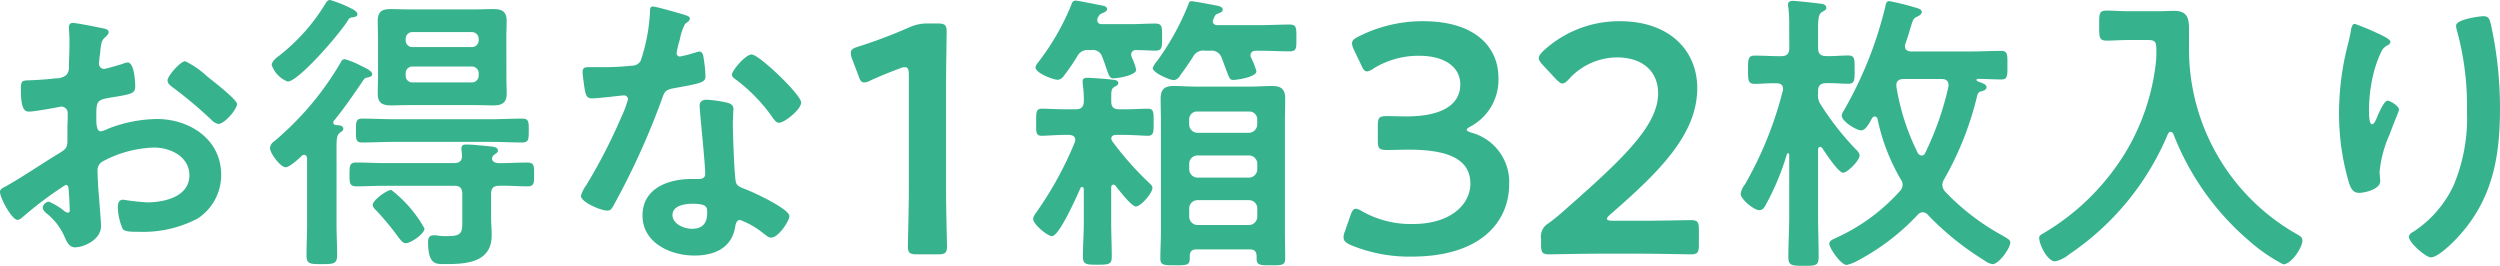
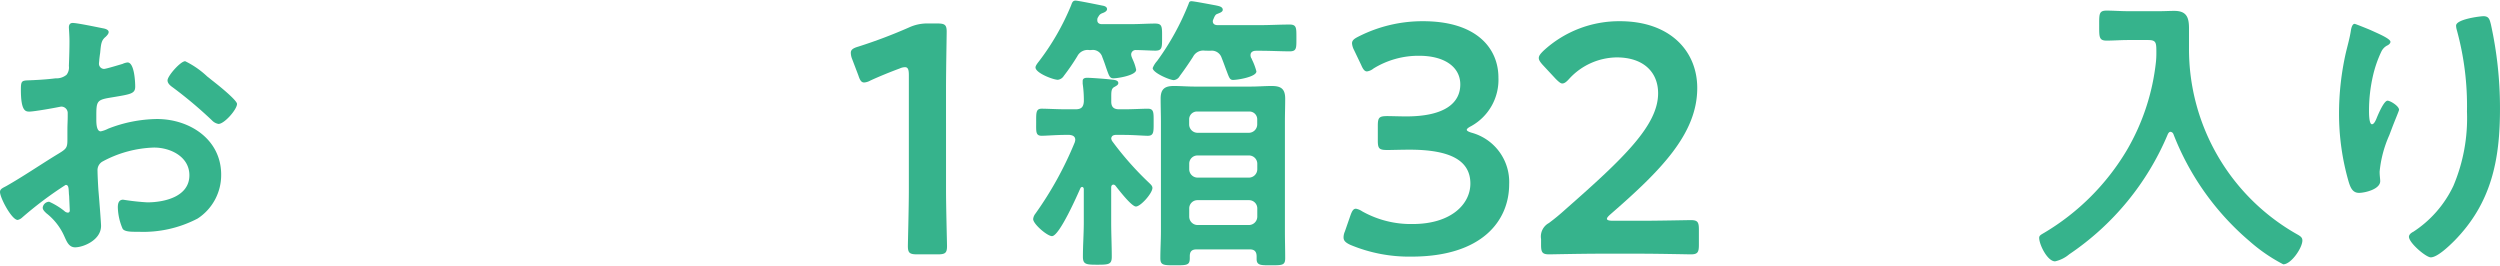
<svg xmlns="http://www.w3.org/2000/svg" width="180.541" height="19.18" viewBox="0 0 180.541 19.18">
  <defs>
    <style>.a{isolation:isolate;}.b{fill:#36b38c;}</style>
  </defs>
  <g class="a">
    <path class="b" d="M6845.843,2564.125a26.847,26.847,0,0,0-3.146,2.36.678.678,0,0,1-.319.17c-.426,0-1.276-1.595-1.276-2.02,0-.234.234-.3.489-.446,1.189-.68,2.317-1.446,3.486-2.169.808-.489.893-.51.893-1.169v-.723c0-.319.022-.638.022-.957v-.213a.464.464,0,0,0-.469-.488c-.042,0-.085.021-.127.021-.4.085-1.85.34-2.169.34-.275,0-.617-.021-.617-1.573,0-.575.042-.659.447-.681.659-.022,1.4-.064,2.063-.149a1.13,1.13,0,0,0,.787-.255.86.86,0,0,0,.17-.638c.022-.6.042-1.191.042-1.786,0-.425-.042-.915-.042-1,0-.17.064-.319.277-.319.319,0,1.743.3,2.169.383.128.021.426.085.426.276,0,.128-.128.255-.214.34-.318.255-.339.51-.4,1.169-.022.128-.043.3-.064.489,0,.085-.022.213-.022.3a.374.374,0,0,0,.362.362c.149,0,1.127-.3,1.34-.362a1.179,1.179,0,0,1,.361-.106c.49,0,.554,1.382.554,1.744,0,.553-.362.553-1.978.829-.788.149-.83.3-.83,1.276v.3c0,.361.042.828.318.828a2.018,2.018,0,0,0,.532-.191,9.954,9.954,0,0,1,3.53-.7c2.36,0,4.636,1.467,4.636,4.019a3.743,3.743,0,0,1-1.7,3.168,8.469,8.469,0,0,1-4.274.956h-.256c-.34,0-.786-.021-.892-.233a4.123,4.123,0,0,1-.341-1.531c0-.277.063-.553.383-.553a16.78,16.78,0,0,0,1.744.192c1.232,0,3.041-.405,3.041-1.957,0-1.339-1.361-2-2.551-2a8.3,8.3,0,0,0-3.743,1.02.717.717,0,0,0-.34.66c0,.255.042,1.105.064,1.4.042.446.191,2.359.191,2.573,0,1.042-1.3,1.552-1.871,1.552-.468,0-.618-.447-.787-.809a4.315,4.315,0,0,0-1.3-1.658c-.106-.106-.255-.234-.255-.4a.48.48,0,0,1,.467-.425,5.125,5.125,0,0,1,1.084.659.419.419,0,0,0,.255.128c.126,0,.148-.085.148-.171,0-.021-.042-.893-.042-.935,0-.107-.022-.213-.022-.3C6846.056,2564.337,6846.056,2564.125,6845.843,2564.125Zm10.738-7.421c.574.447,1.638,1.339,1.638,1.573,0,.4-.914,1.445-1.339,1.445a.844.844,0,0,1-.468-.255,30.542,30.542,0,0,0-2.828-2.38c-.15-.106-.383-.277-.383-.511,0-.319.935-1.383,1.275-1.383a6.4,6.4,0,0,1,1.594,1.105C6856.241,2556.427,6856.411,2556.576,6856.581,2556.7Z" transform="translate(-6841.102 -2550.772)" />
-     <path class="b" d="M6871.349,2559.092c0,.127.085.17.212.191.17,0,.511.021.511.255,0,.149-.106.191-.255.3-.213.17-.234.447-.234,1.063v5.55c0,.744.042,1.467.042,2.21,0,.639-.234.659-1.105.659-.83,0-1.106,0-1.106-.616,0-.765.042-1.51.042-2.254v-4.742c0-.149-.064-.276-.212-.276a.231.231,0,0,0-.191.085c-.213.212-.872.808-1.148.808-.36,0-1.127-1-1.127-1.382a.634.634,0,0,1,.3-.489,21.7,21.7,0,0,0,4.806-5.7c.064-.128.128-.234.3-.234a5.927,5.927,0,0,1,1.147.467c.213.107.829.362.829.617,0,.149-.191.212-.318.233-.234.044-.234.064-.447.383-.658.958-1.254,1.829-1.978,2.722A.2.2,0,0,0,6871.349,2559.092Zm1.4-7.592a.343.343,0,0,0-.339.213c-.6.979-3.574,4.423-4.359,4.423a1.987,1.987,0,0,1-1.149-1.191c0-.3.383-.553.595-.723a13.824,13.824,0,0,0,3.3-3.742c.127-.191.191-.234.319-.234a8.459,8.459,0,0,1,1.234.467c.3.149.743.319.743.575C6873.092,2551.437,6872.88,2551.479,6872.752,2551.5Zm12.61,10.483c.532,0,.488.3.488.872,0,.531.043.85-.467.85-.682,0-1.362-.064-2.042-.042-.424,0-.595.17-.595.595v1.659c0,.447.043.871.043,1.317,0,1.978-1.829,2.084-3.339,2.084-.7,0-1.254.064-1.254-1.616,0-.318.127-.468.446-.468a2.33,2.33,0,0,1,.382.043c.214.021.406.021.6.021,1.1,0,1.042-.319,1.042-1.318v-1.723c0-.425-.17-.595-.574-.595h-5.017c-.682,0-1.383.042-2.064.042-.489,0-.489-.276-.489-.85,0-.617,0-.872.489-.872.7,0,1.382.042,2.064.042h5.017c.34,0,.554-.149.554-.51,0-.171-.043-.426-.043-.531,0-.255.148-.3.362-.3.424,0,1.211.085,1.658.128.212.021.617.042.617.3,0,.149-.128.213-.255.3a.385.385,0,0,0-.171.277c0,.277.319.34.531.34C6884.022,2562.026,6884.682,2561.984,6885.362,2561.984Zm-9.676-1.49c-.743,0-1.508.043-2.252.043-.469,0-.447-.255-.447-.872,0-.6,0-.852.447-.852.744,0,1.51.043,2.252.043h7.082c.744,0,1.488-.043,2.233-.043.467,0,.467.235.467.852s0,.872-.467.872c-.745,0-1.489-.043-2.233-.043Zm.895,7.316c-.192,0-.341-.17-.681-.639a20.649,20.649,0,0,0-1.383-1.657c-.128-.128-.319-.3-.319-.469,0-.339,1.021-1.083,1.34-1.083a9.149,9.149,0,0,1,2.4,2.786C6877.94,2567.129,6876.941,2567.81,6876.581,2567.81Zm7.271-11.993c0,.4.022.787.022,1.191,0,.637-.319.85-.937.85-.446,0-.913-.021-1.382-.021h-4.678c-.447,0-.913.021-1.36.021-.617,0-.957-.17-.957-.85,0-.4.021-.788.021-1.191v-2.87c0-.4-.021-.787-.021-1.192,0-.658.3-.851.914-.851.468,0,.936.022,1.4.022h4.678c.469,0,.915-.022,1.382-.022.617,0,.937.192.937.851,0,.4-.022.788-.022,1.192Zm-2-2.743a.491.491,0,0,0-.51-.51h-4.252a.48.48,0,0,0-.511.51v.064a.481.481,0,0,0,.511.51h4.252a.492.492,0,0,0,.51-.51Zm-4.762,1.977a.48.48,0,0,0-.511.511v.127a.48.48,0,0,0,.511.51h4.252a.491.491,0,0,0,.51-.51v-.127a.492.492,0,0,0-.51-.511Z" transform="translate(-6847.279 -2550.246)" />
-     <path class="b" d="M6903.872,2551.479c.107.043.342.106.342.255s-.15.233-.342.383a3.746,3.746,0,0,0-.382,1.127,6.866,6.866,0,0,0-.233.958.247.247,0,0,0,.233.276,10.227,10.227,0,0,0,1.212-.319.755.755,0,0,1,.212-.042c.255,0,.277.383.319.637a10.017,10.017,0,0,1,.107,1.128c0,.468-.256.51-2.212.871-.766.128-.745.277-1,.978a54.069,54.069,0,0,1-3.465,7.571c-.127.211-.191.3-.426.3-.467,0-1.892-.616-1.892-1.064a2.345,2.345,0,0,1,.383-.765,39.747,39.747,0,0,0,2.53-4.912,8.337,8.337,0,0,0,.489-1.3.287.287,0,0,0-.3-.277c-.17,0-1.808.214-2.3.214-.362,0-.447-.191-.532-.68-.043-.256-.149-1.021-.149-1.234,0-.276.149-.34.383-.34h.978a18.765,18.765,0,0,0,2.191-.107.729.729,0,0,0,.638-.34,12.985,12.985,0,0,0,.679-3.572c0-.148,0-.362.191-.362C6901.768,2550.861,6903.533,2551.372,6903.872,2551.479Zm3.063,6.337c.233.063.424.191.424.446,0,.042-.042.681-.042,1.127,0,.616.106,3.678.213,4.125.063.318.339.4.659.531.064.021.148.064.212.085.49.191,3,1.361,3,1.871,0,.34-.786,1.552-1.318,1.552-.213,0-.4-.191-.552-.3a6.05,6.05,0,0,0-1.7-.978c-.234,0-.319.3-.341.489-.255,1.553-1.509,2.084-2.956,2.084-1.722,0-3.741-.915-3.741-2.892,0-1.956,1.849-2.636,3.529-2.636h.553c.254,0,.446-.107.446-.362,0-.68-.319-3.764-.383-4.593,0-.106-.021-.191-.021-.3,0-.341.191-.469.511-.469A8.8,8.8,0,0,1,6906.935,2557.815Zm-3.977,8.1c0,.659.85,1,1.4,1,.765,0,1.106-.4,1.106-1.149,0-.425-.021-.658-1.085-.658C6903.872,2565.109,6902.958,2565.236,6902.958,2565.917Zm9.293-8.124c0,.511-1.212,1.468-1.6,1.468-.212,0-.361-.235-.467-.383a12.049,12.049,0,0,0-2.658-2.743c-.085-.064-.277-.192-.277-.34,0-.3.978-1.467,1.424-1.467C6909.211,2554.328,6912.251,2557.241,6912.251,2557.793Z" transform="translate(-6854.393 -2550.394)" />
    <path class="b" d="M6928.886,2564.443c0,1.365.071,3.837.071,4.12,0,.5-.141.59-.684.59h-1.459c-.541,0-.683-.094-.683-.59,0-.282.07-2.754.07-4.12V2556.2c0-.4-.07-.565-.281-.565a.955.955,0,0,0-.377.093c-.707.26-1.507.589-2.12.871a1.059,1.059,0,0,1-.447.142c-.212,0-.307-.165-.424-.519l-.448-1.177a1.258,1.258,0,0,1-.094-.448c0-.212.142-.33.542-.447a36.649,36.649,0,0,0,3.673-1.389,3.118,3.118,0,0,1,1.39-.282h.635c.542,0,.683.094.683.589,0,.353-.048,2.755-.048,4.121Z" transform="translate(-6860.567 -2550.784)" />
    <path class="b" d="M6945.154,2563.592c-.127,0-.169.105-.169.213v2.509c0,.829.042,1.658.042,2.488,0,.552-.213.574-1.042.574-.809,0-1.042-.021-1.042-.574,0-.83.064-1.659.064-2.488v-2.425c-.022-.064-.043-.128-.128-.128-.042,0-.085.044-.106.064-.234.532-1.532,3.487-2.063,3.487-.34,0-1.36-.871-1.36-1.233a.756.756,0,0,1,.17-.4,25.51,25.51,0,0,0,2.828-5.125.782.782,0,0,0,.043-.191c0-.277-.212-.34-.426-.362h-.254c-.681,0-1.424.064-1.744.064-.446,0-.4-.3-.4-.979s-.021-.977.4-.977c.384,0,1.106.043,1.744.043h.7c.426,0,.574-.17.6-.574a8.439,8.439,0,0,0-.085-1.276v-.191c0-.212.191-.233.34-.233.277,0,1.4.085,1.723.127.148.021.51.021.51.255,0,.127-.127.191-.276.276-.213.106-.233.3-.233.68v.383c0,.4.191.554.574.554h.34c.618,0,1.36-.043,1.722-.043.447,0,.425.276.425.977,0,.681.021.979-.425.979-.3,0-1.063-.064-1.722-.064h-.617c-.169.022-.255.064-.3.235a.446.446,0,0,0,.084.234,22.4,22.4,0,0,0,2.658,3c.107.106.234.213.234.361,0,.383-.851,1.341-1.191,1.341-.318,0-1.233-1.191-1.467-1.488A.217.217,0,0,0,6945.154,2563.592Zm-1.765-9.718a.829.829,0,0,0-.85.447,15.556,15.556,0,0,1-.979,1.425.587.587,0,0,1-.424.276c-.341,0-1.617-.489-1.617-.893,0-.128.17-.34.255-.447a17.7,17.7,0,0,0,2.318-4.039c.063-.171.107-.34.319-.34.17,0,1.638.3,1.935.361.149.022.34.085.34.255,0,.149-.191.235-.3.277-.234.085-.255.149-.383.361a.484.484,0,0,0-.021.17c0,.192.148.277.319.277h2.062c.66,0,1.277-.043,1.787-.043.531,0,.51.235.51.979,0,.723.021.978-.489.978-.276,0-1-.043-1.382-.043a.325.325,0,0,0-.362.319.646.646,0,0,0,.043.191c.021.064.064.149.107.255a3.277,3.277,0,0,1,.212.659c0,.4-1.318.616-1.637.616-.277,0-.319-.169-.532-.765-.063-.191-.148-.446-.276-.765a.713.713,0,0,0-.808-.51Zm8.356.043a.828.828,0,0,0-.85.446c-.3.468-.638.957-.957,1.383a.557.557,0,0,1-.425.3c-.3,0-1.531-.531-1.531-.871a1.675,1.675,0,0,1,.319-.51,18.623,18.623,0,0,0,2.275-4.126c.043-.128.064-.191.212-.191.171,0,1.49.254,1.744.3.191.043.51.084.51.319,0,.17-.255.234-.4.3-.149.042-.213.234-.277.383a.316.316,0,0,0-.042.149c0,.191.149.276.34.276h3.084c.7,0,1.424-.043,2.125-.043.511,0,.489.255.489.979s.021.957-.489.957c-.638,0-1.382-.042-2.125-.042h-.3c-.212,0-.4.085-.4.319a.525.525,0,0,0,.042.191.334.334,0,0,1,.064.128,4.367,4.367,0,0,1,.319.851c0,.4-1.36.617-1.679.617-.235,0-.277-.127-.469-.638-.085-.212-.191-.531-.362-.958a.751.751,0,0,0-.83-.51Zm3.743,14.864c0-.341-.149-.511-.488-.511h-3.85c-.34,0-.489.148-.489.489v.149c0,.51-.213.51-1.063.51-.83,0-1.063,0-1.063-.51,0-.638.042-1.3.042-1.935v-7.953c0-.531-.021-1.083-.021-1.636,0-.7.3-.914.957-.914.489,0,1,.042,1.489.042h4.082c.511,0,1-.042,1.49-.042.658,0,.977.191.977.914,0,.553-.02,1.106-.02,1.636v7.953c0,.638.02,1.276.02,1.935,0,.51-.211.51-1.021.51-.7,0-1.042.021-1.042-.447Zm-.552-8.931a.609.609,0,0,0,.595-.6v-.363a.563.563,0,0,0-.595-.573h-3.721a.563.563,0,0,0-.6.573v.363a.608.608,0,0,0,.6.6Zm-4.316,2.637a.608.608,0,0,0,.6.6h3.721a.609.609,0,0,0,.595-.6v-.4a.6.6,0,0,0-.595-.6h-3.721a.594.594,0,0,0-.6.6Zm0,3.423a.607.607,0,0,0,.6.6h3.721a.608.608,0,0,0,.595-.6v-.6a.594.594,0,0,0-.595-.595h-3.721a.593.593,0,0,0-.6.595Z" transform="translate(-6864.739 -2550.26)" />
    <path class="b" d="M6977.764,2560.106c0,.071.118.14.353.211a3.687,3.687,0,0,1,2.708,3.721c0,2.613-1.931,5.226-7.064,5.226a10.993,10.993,0,0,1-4.4-.847c-.354-.165-.495-.306-.495-.542a1.065,1.065,0,0,1,.094-.423l.4-1.154c.118-.329.211-.494.4-.494a1.184,1.184,0,0,1,.447.188,7.172,7.172,0,0,0,3.65.918c2.778,0,4.167-1.437,4.167-2.92,0-1.625-1.366-2.449-4.4-2.449-.518,0-1.342.024-1.578.024-.611,0-.706-.094-.706-.683v-1.06c0-.612.095-.706.706-.706.259,0,.9.023,1.342.023,2.85,0,3.908-1.014,3.908-2.308,0-1.271-1.153-2.071-2.966-2.071a6.185,6.185,0,0,0-3.3.918.96.96,0,0,1-.471.212c-.165,0-.282-.141-.423-.471l-.518-1.083a1.25,1.25,0,0,1-.141-.471c0-.212.141-.33.471-.495a10.173,10.173,0,0,1,4.663-1.106c3.861,0,5.439,1.954,5.439,4.073a3.821,3.821,0,0,1-1.978,3.508C6977.882,2559.94,6977.764,2560.035,6977.764,2560.106Z" transform="translate(-6871.839 -2550.732)" />
    <path class="b" d="M6994.826,2566.675c1.2,0,3.415-.047,3.579-.047.5,0,.59.141.59.683v1.106c0,.542-.095.684-.59.684-.164,0-2.378-.048-3.579-.048h-3.061c-1.2,0-3.414.048-3.579.048-.494,0-.589-.142-.589-.684v-.423a1.108,1.108,0,0,1,.565-1.155,15.458,15.458,0,0,0,1.2-.99c4.238-3.72,6.688-6.074,6.688-8.382,0-1.53-1.061-2.59-2.99-2.59a4.73,4.73,0,0,0-3.437,1.553c-.212.237-.354.331-.494.331-.119,0-.259-.119-.472-.331l-.941-1.012c-.188-.211-.283-.353-.283-.494,0-.165.118-.306.33-.518a8.047,8.047,0,0,1,5.533-2.142c3.579,0,5.58,2.119,5.58,4.827,0,3.319-2.66,5.98-6.264,9.113-.187.164-.258.259-.258.329,0,.094.141.141.423.141Z" transform="translate(-6876.307 -2550.732)" />
-     <path class="b" d="M7010.133,2552.222a10.09,10.09,0,0,0-.063-1.425.573.573,0,0,1-.022-.192c0-.233.171-.276.363-.276.233,0,1.573.148,1.871.191.213.02.532.042.532.319,0,.148-.149.192-.319.3-.256.149-.277.553-.277,1.276v1.3c0,.426.169.6.6.6.51.021,1.042-.042,1.573-.042.489,0,.468.276.468,1,0,.766.021,1.042-.468,1.042-.531,0-1.063-.064-1.573-.042-.426,0-.6.169-.6.6v.128a1.2,1.2,0,0,0,.213.851,20.328,20.328,0,0,0,2.445,3.126c.128.127.341.318.341.51,0,.383-.894,1.253-1.191,1.253-.341,0-1.3-1.466-1.51-1.785a.214.214,0,0,0-.148-.085c-.107,0-.149.107-.149.19v4.828c0,.978.042,1.956.042,2.935,0,.638-.234.638-1.063.638-.893,0-1.126-.021-1.126-.638,0-.979.063-1.957.063-2.935v-4.445c0-.063-.022-.106-.085-.106a.078.078,0,0,0-.084.064,18.384,18.384,0,0,1-1.468,3.551c-.127.234-.233.489-.531.489-.383,0-1.34-.787-1.34-1.191a1.533,1.533,0,0,1,.319-.681,26.688,26.688,0,0,0,2.722-6.74.309.309,0,0,0,.022-.149c0-.3-.213-.4-.468-.4-.532-.022-1.063.042-1.574.042-.489,0-.489-.255-.489-1.042,0-.722,0-1,.489-1,.554,0,1.191.042,1.808.042h.085c.426,0,.6-.17.6-.6Zm13.566,5a22.813,22.813,0,0,1-2.382,6,.907.907,0,0,0-.127.4.8.8,0,0,0,.212.489,16.883,16.883,0,0,0,4.1,3.146c.32.192.6.32.6.511,0,.426-.83,1.573-1.277,1.573a1.171,1.171,0,0,1-.574-.256,20.465,20.465,0,0,1-4.1-3.3.516.516,0,0,0-.383-.191.507.507,0,0,0-.361.191,16.487,16.487,0,0,1-4.274,3.275,2.861,2.861,0,0,1-.851.339c-.425,0-1.254-1.233-1.254-1.531,0-.233.276-.318.49-.425a13.861,13.861,0,0,0,4.614-3.381.664.664,0,0,0,.191-.447.734.734,0,0,0-.149-.426,14.433,14.433,0,0,1-1.659-4.316c-.021-.107-.084-.191-.191-.191s-.148.042-.212.128c-.149.255-.426.872-.788.872-.318,0-1.4-.637-1.4-1.084a.989.989,0,0,1,.149-.34,28.13,28.13,0,0,0,3.02-7.592c.043-.17.064-.319.276-.319a18.582,18.582,0,0,1,1.808.446c.171.043.532.127.532.341,0,.149-.169.255-.3.319-.319.128-.341.255-.511.808-.085.276-.191.659-.382,1.19a.425.425,0,0,0-.021.171c0,.255.19.34.424.361h4.253c.765,0,1.51-.042,2.254-.042.489,0,.468.255.468,1.021,0,.787.021,1.042-.447,1.042s-1.212-.042-1.7-.042c-.063.02-.085.02-.085.084,0,.043.043.063.064.086.319.127.659.212.659.425,0,.192-.212.256-.361.3C7023.807,2556.9,7023.742,2557.028,7023.7,2557.218Zm-5.294-1.253c-.276,0-.531.106-.531.425v.128a16.692,16.692,0,0,0,1.552,4.805.35.35,0,0,0,.276.17.274.274,0,0,0,.255-.192,21.454,21.454,0,0,0,1.68-4.805v-.106c0-.319-.235-.425-.489-.425Z" transform="translate(-6880.924 -2550.266)" />
    <path class="b" d="M7043.48,2554.316c0-.744,0-.936-.6-.936h-1.467c-.51,0-1.02.042-1.531.042-.552,0-.532-.275-.532-1.105,0-.807-.021-1.062.532-1.062.489,0,1.021.042,1.531.042h2.318c.361,0,.7-.022,1.043-.022.871,0,1.063.448,1.063,1.255v1.425a15.353,15.353,0,0,0,7.888,13.5c.17.106.3.192.3.4,0,.531-.809,1.722-1.382,1.722a12.026,12.026,0,0,1-2.445-1.68,19.331,19.331,0,0,1-5.485-7.719.255.255,0,0,0-.214-.17c-.084,0-.148.084-.191.17a19.572,19.572,0,0,1-7.122,8.676,2.38,2.38,0,0,1-1.021.509c-.553,0-1.148-1.211-1.148-1.7,0-.17.148-.234.361-.361a17.1,17.1,0,0,0,5.975-5.976,16.011,16.011,0,0,0,2.1-6.4A5.922,5.922,0,0,0,7043.48,2554.316Z" transform="translate(-6887.755 -2550.489)" />
    <path class="b" d="M7067.243,2553.636c0,.127-.15.233-.255.276a.965.965,0,0,0-.4.425,8.424,8.424,0,0,0-.616,1.786,11.22,11.22,0,0,0-.277,2.381c0,.17-.021,1.085.213,1.085.168,0,.3-.341.382-.553.105-.235.488-1.149.744-1.149.192,0,.83.384.83.66,0,.064-.318.808-.51,1.318l-.193.51a8.4,8.4,0,0,0-.7,2.637c0,.3.043.532.043.681,0,.6-1.126.851-1.531.851-.467,0-.616-.383-.744-.787a17.661,17.661,0,0,1-.7-4.956,19.948,19.948,0,0,1,.489-4.358c.126-.531.275-1.041.36-1.573.022-.149.085-.531.277-.531.063,0,1,.383,1.149.447C7066.264,2553,7067.243,2553.4,7067.243,2553.636Zm6.719-1.85c.4,0,.446.256.531.574a28.142,28.142,0,0,1,.66,6.124c0,3.678-.617,6.8-3.3,9.526-.342.34-1.212,1.191-1.7,1.191-.341,0-1.574-1.042-1.574-1.488,0-.171.192-.3.319-.362a8.078,8.078,0,0,0,2.892-3.316,12.552,12.552,0,0,0,.979-5.359,20.656,20.656,0,0,0-.745-5.932,1.259,1.259,0,0,1-.042-.276C7071.985,2552,7073.728,2551.786,7073.962,2551.786Z" transform="translate(-6894.613 -2550.616)" />
  </g>
</svg>